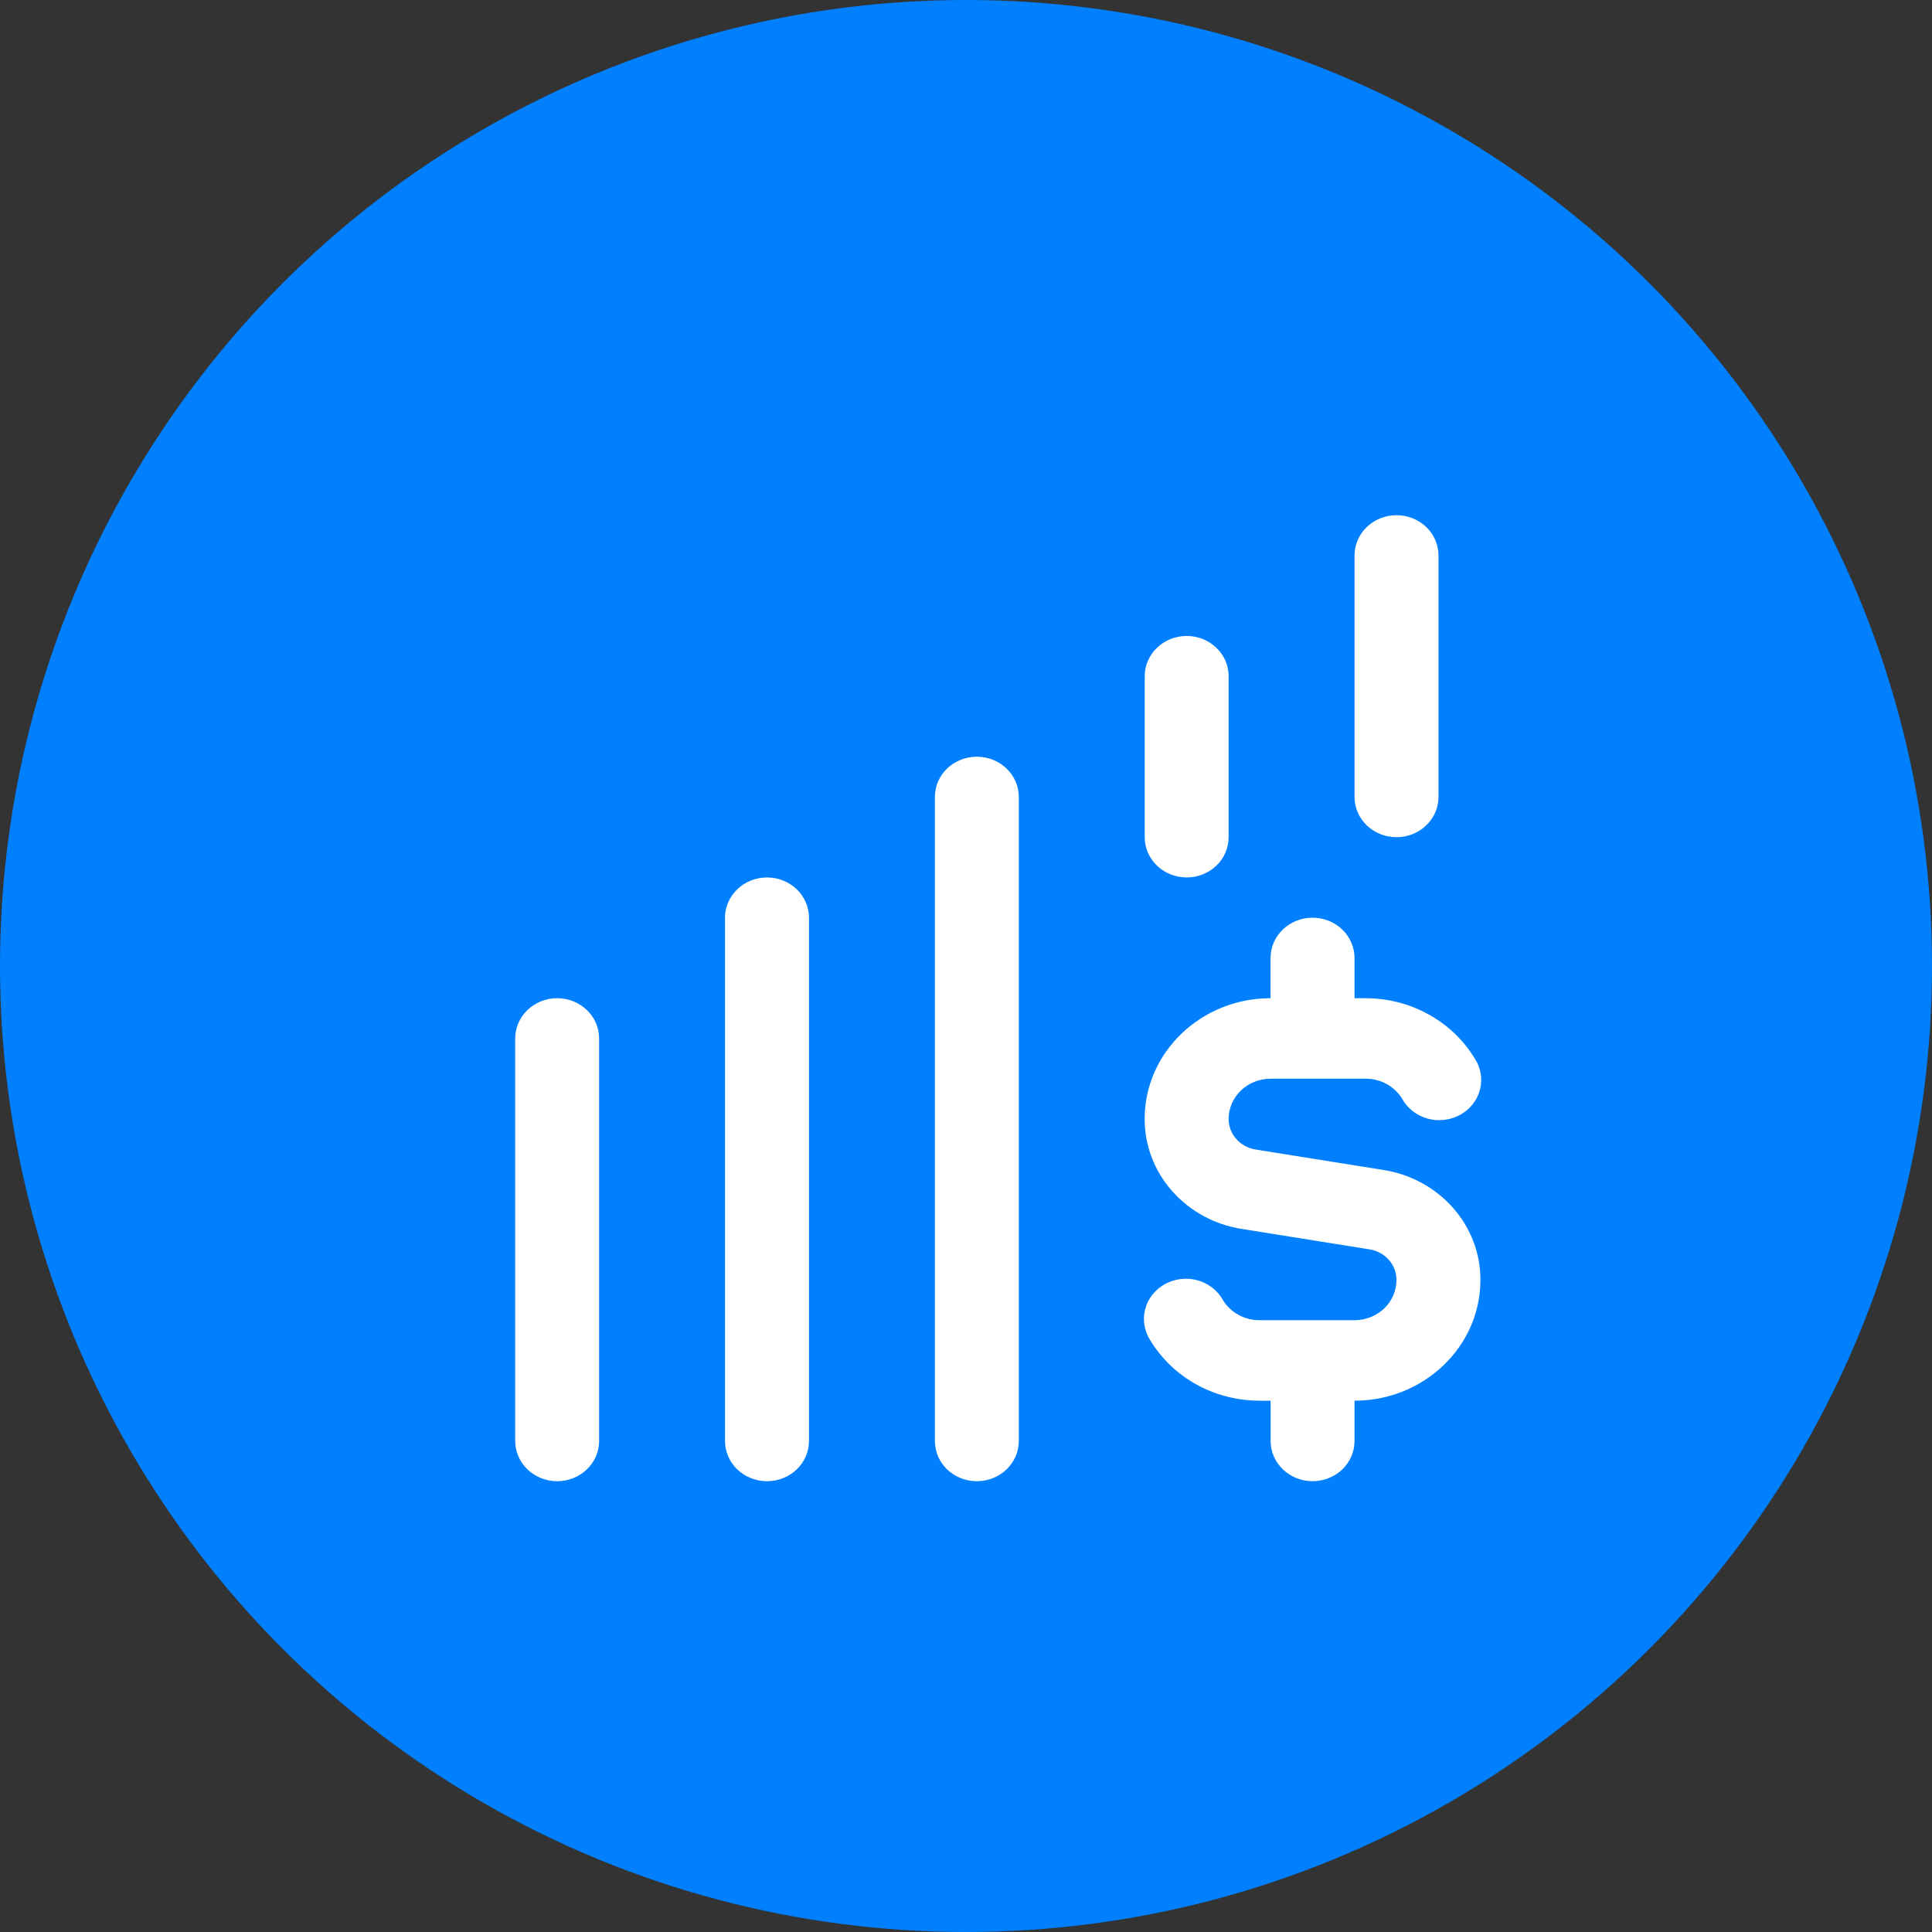
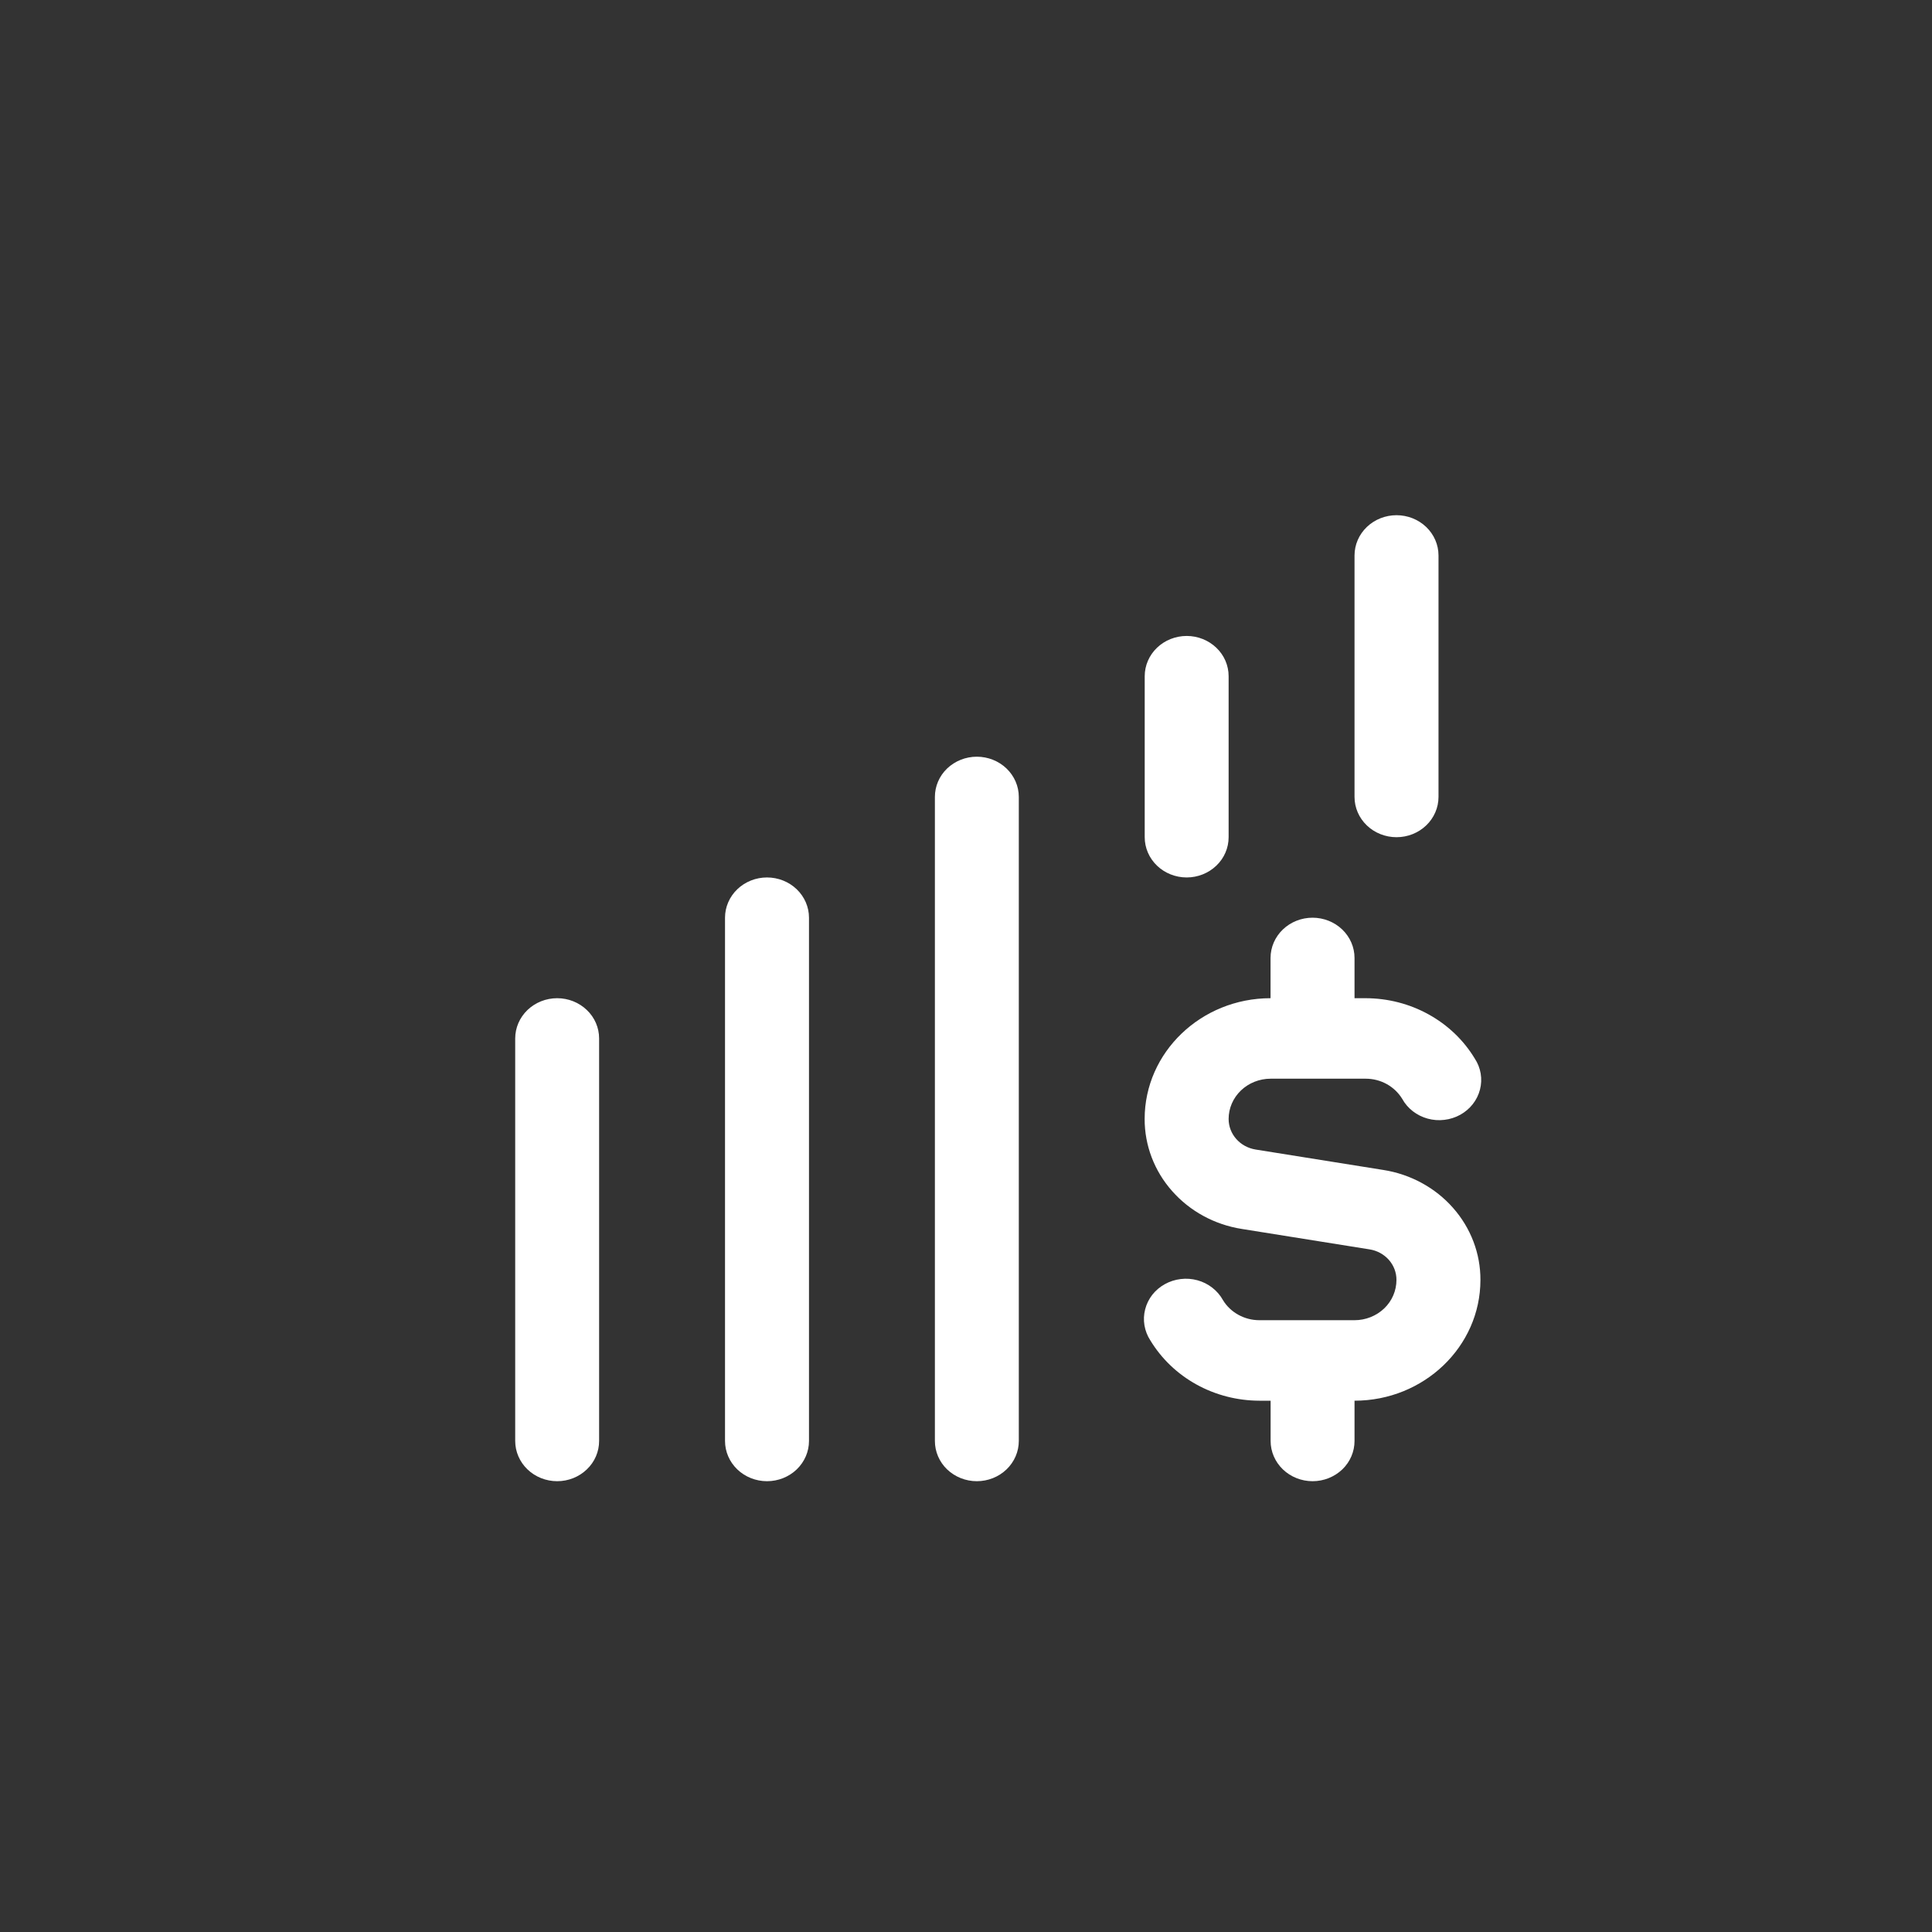
<svg xmlns="http://www.w3.org/2000/svg" width="30" height="30" viewBox="0 0 30 30" fill="none">
  <rect x="0" y="0" width="30" height="30" fill="#333333" stroke="none" />
-   <circle cx="15" cy="15" r="15" fill="#0080FF" />
  <path d="M22.988 19.875C22.988 20.909 22.111 21.75 21.033 21.75V22.375C21.033 22.541 20.965 22.7 20.843 22.817C20.72 22.934 20.555 23 20.382 23C20.209 23 20.043 22.934 19.921 22.817C19.799 22.7 19.73 22.541 19.73 22.375V21.75H19.555C19.212 21.749 18.876 21.663 18.578 21.498C18.281 21.334 18.035 21.098 17.862 20.813C17.816 20.742 17.785 20.663 17.771 20.58C17.757 20.497 17.761 20.412 17.782 20.331C17.803 20.249 17.841 20.172 17.893 20.105C17.946 20.038 18.012 19.982 18.088 19.94C18.164 19.898 18.248 19.871 18.334 19.861C18.421 19.85 18.509 19.857 18.594 19.88C18.678 19.903 18.756 19.942 18.824 19.995C18.892 20.048 18.949 20.113 18.99 20.188C19.106 20.38 19.323 20.5 19.555 20.5H21.033C21.206 20.5 21.371 20.434 21.494 20.317C21.616 20.2 21.684 20.041 21.684 19.875C21.685 19.761 21.643 19.65 21.566 19.563C21.489 19.476 21.382 19.418 21.265 19.4L19.283 19.083C18.861 19.017 18.477 18.808 18.201 18.495C17.924 18.183 17.773 17.785 17.774 17.375C17.774 16.341 18.651 15.5 19.729 15.5V14.875C19.729 14.709 19.798 14.55 19.92 14.433C20.042 14.316 20.208 14.25 20.381 14.25C20.554 14.25 20.72 14.316 20.842 14.433C20.964 14.55 21.033 14.709 21.033 14.875V15.5H21.207C21.55 15.501 21.887 15.587 22.184 15.752C22.481 15.916 22.728 16.152 22.9 16.437C22.947 16.508 22.978 16.587 22.992 16.67C23.006 16.753 23.002 16.838 22.981 16.919C22.96 17.001 22.922 17.078 22.869 17.145C22.817 17.212 22.75 17.268 22.675 17.31C22.599 17.352 22.515 17.379 22.428 17.389C22.341 17.4 22.253 17.393 22.169 17.37C22.085 17.347 22.006 17.308 21.938 17.255C21.87 17.202 21.814 17.137 21.773 17.062C21.715 16.968 21.633 16.889 21.534 16.834C21.435 16.779 21.322 16.75 21.208 16.75H19.73C19.557 16.75 19.391 16.816 19.269 16.933C19.147 17.05 19.078 17.209 19.078 17.375C19.078 17.611 19.255 17.811 19.498 17.85L21.48 18.167C21.902 18.233 22.286 18.442 22.562 18.755C22.838 19.067 22.99 19.465 22.988 19.875ZM11.91 13.625C11.737 13.625 11.571 13.691 11.449 13.808C11.327 13.925 11.258 14.084 11.258 14.25V22.375C11.258 22.541 11.327 22.7 11.449 22.817C11.571 22.934 11.737 23 11.91 23C12.083 23 12.249 22.934 12.371 22.817C12.493 22.7 12.562 22.541 12.562 22.375V14.25C12.562 14.084 12.493 13.925 12.371 13.808C12.249 13.691 12.083 13.625 11.91 13.625ZM8.652 15.5C8.479 15.5 8.313 15.566 8.191 15.683C8.069 15.8 8 15.959 8 16.125V22.375C8 22.541 8.069 22.7 8.191 22.817C8.313 22.934 8.479 23 8.652 23C8.825 23 8.99 22.934 9.112 22.817C9.235 22.7 9.303 22.541 9.303 22.375V16.125C9.303 15.959 9.235 15.8 9.112 15.683C8.99 15.566 8.825 15.5 8.652 15.5ZM15.168 11.75C14.995 11.75 14.83 11.816 14.707 11.933C14.585 12.05 14.517 12.209 14.517 12.375V22.375C14.517 22.541 14.585 22.7 14.707 22.817C14.83 22.934 14.995 23 15.168 23C15.341 23 15.507 22.934 15.629 22.817C15.751 22.7 15.82 22.541 15.82 22.375V12.375C15.82 12.209 15.751 12.05 15.629 11.933C15.507 11.816 15.341 11.75 15.168 11.75ZM21.685 13C21.858 13 22.024 12.934 22.146 12.817C22.268 12.7 22.337 12.541 22.337 12.375V8.625C22.337 8.459 22.268 8.3 22.146 8.183C22.024 8.066 21.858 8 21.685 8C21.512 8 21.346 8.066 21.224 8.183C21.102 8.3 21.033 8.459 21.033 8.625V12.375C21.033 12.541 21.102 12.7 21.224 12.817C21.346 12.934 21.512 13 21.685 13ZM18.427 13.625C18.599 13.625 18.765 13.559 18.887 13.442C19.01 13.325 19.078 13.166 19.078 13V10.5C19.078 10.334 19.01 10.175 18.887 10.058C18.765 9.941 18.599 9.875 18.427 9.875C18.254 9.875 18.088 9.941 17.966 10.058C17.844 10.175 17.775 10.334 17.775 10.5V13C17.775 13.166 17.844 13.325 17.966 13.442C18.088 13.559 18.254 13.625 18.427 13.625Z" fill="white" />
</svg>